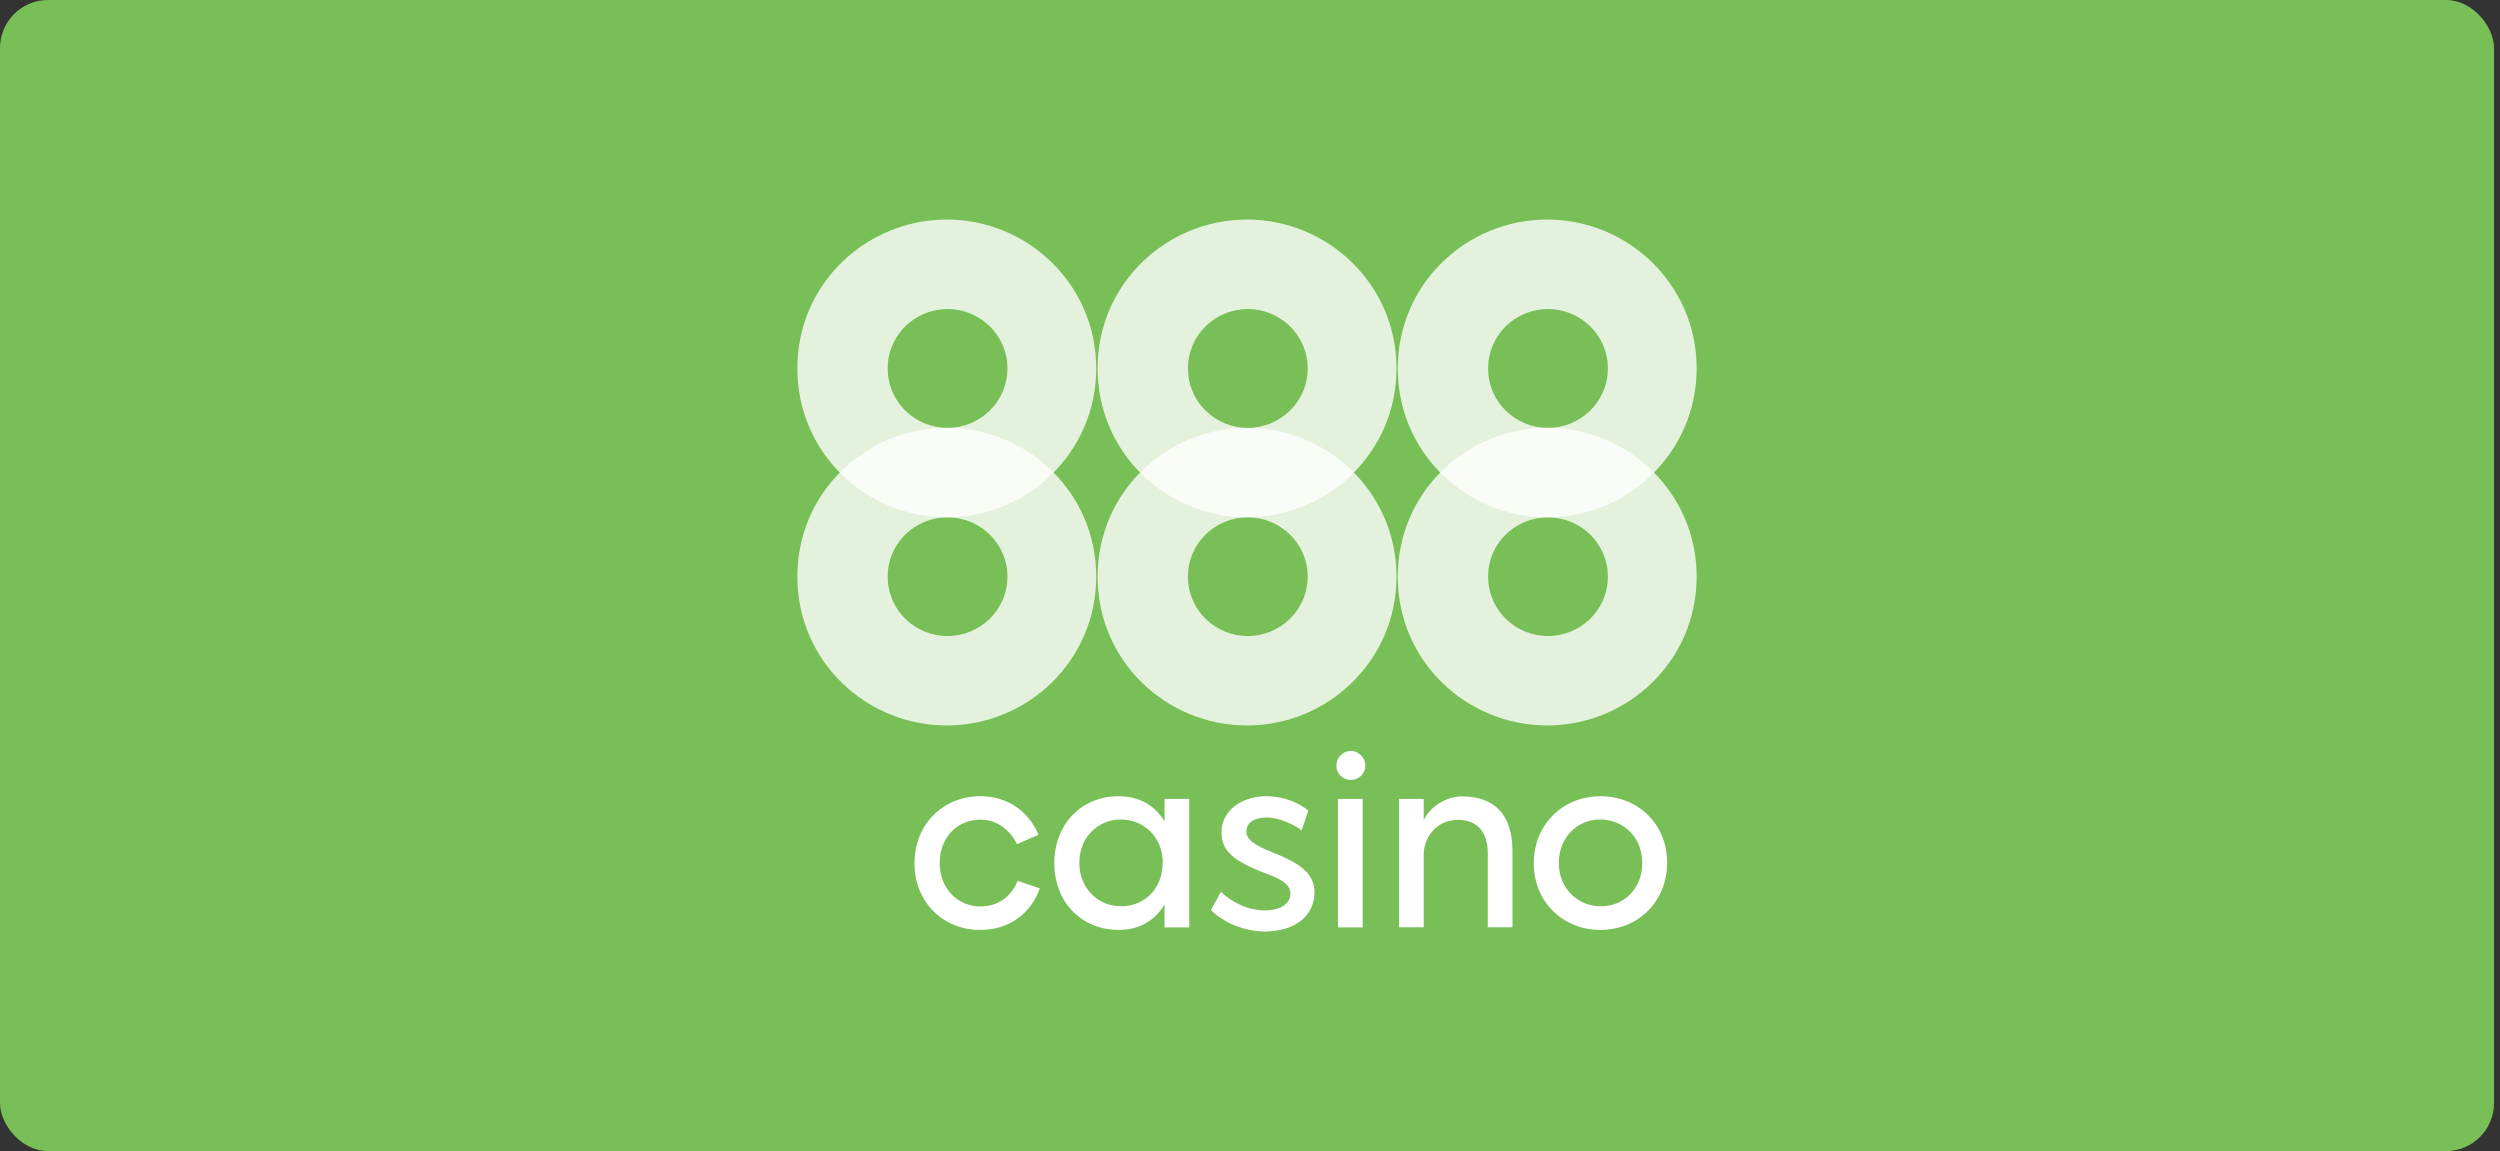
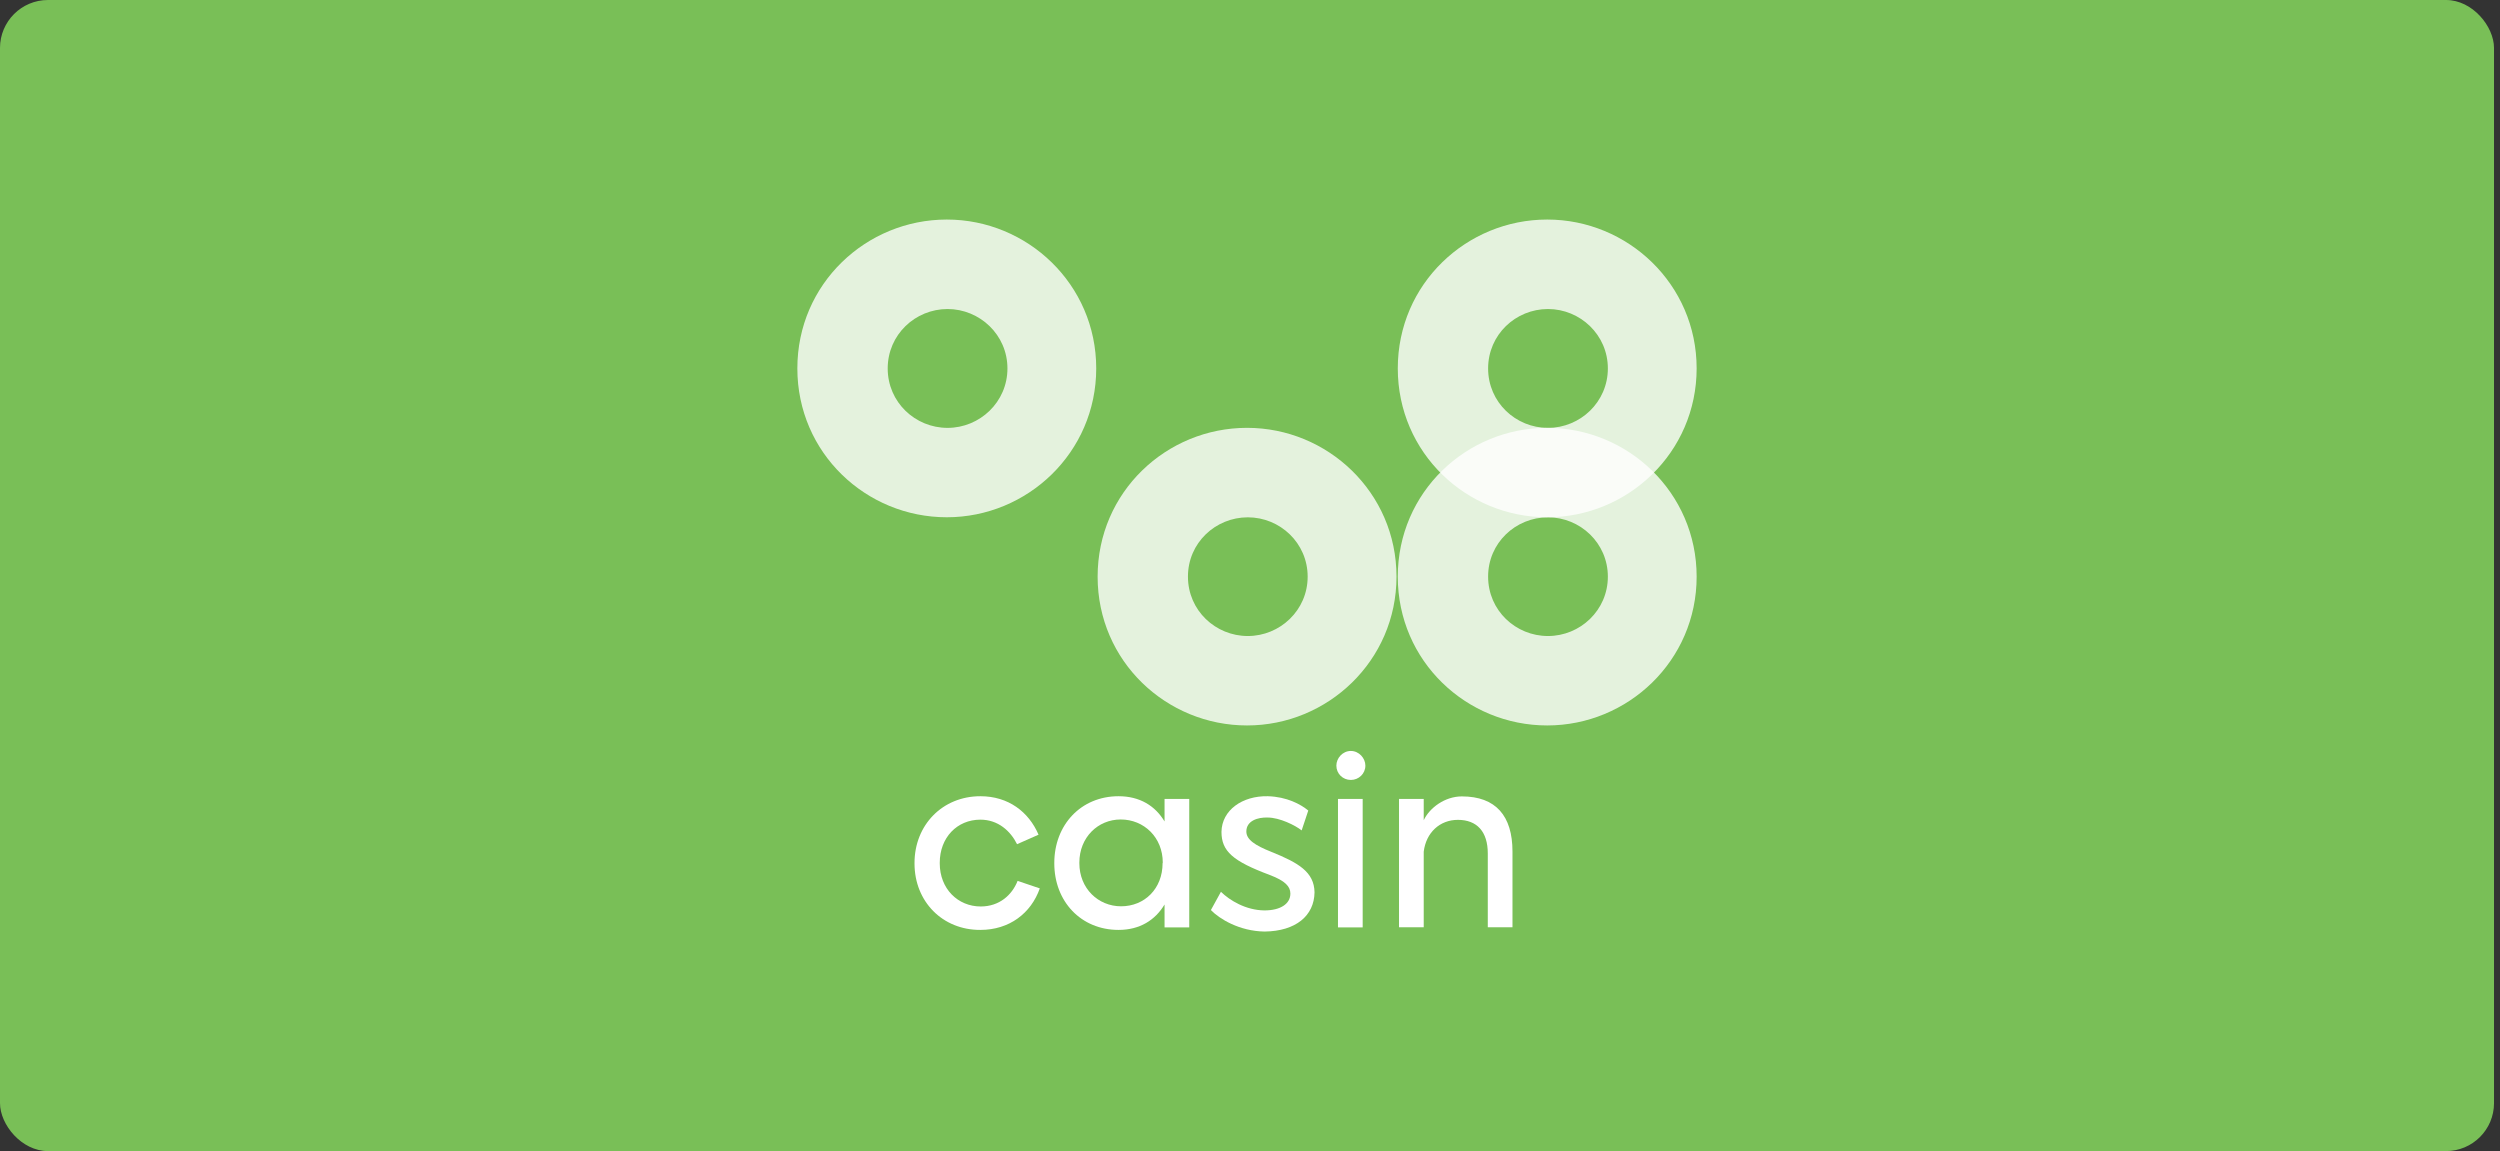
<svg xmlns="http://www.w3.org/2000/svg" width="139" height="64" viewBox="0 0 139 64" fill="none">
  <rect x="0" y="0" width="139" height="64" fill="#333333" stroke="none" />
  <rect width="138.667" height="64" rx="2.667" fill="#79BF57" />
  <g clip-path="url(#clip0_2014_797)">
    <path d="M50.847 48.011V47.981C50.847 45.872 52.4 44.27 54.509 44.27C56.062 44.27 57.196 45.135 57.743 46.409L56.549 46.937C56.181 46.2 55.494 45.573 54.509 45.573C53.215 45.573 52.25 46.568 52.25 47.971V48.001C52.25 49.414 53.255 50.4 54.529 50.4C55.564 50.4 56.27 49.763 56.579 48.977L57.813 49.395C57.325 50.778 56.121 51.703 54.509 51.703C52.409 51.713 50.847 50.131 50.847 48.011Z" fill="white" />
    <path d="M64.65 47.962C64.65 46.558 63.605 45.563 62.311 45.563C61.047 45.563 60.012 46.558 60.012 47.962V47.991C60.012 49.404 61.067 50.39 62.331 50.39C63.635 50.39 64.64 49.414 64.64 47.991L64.65 47.962ZM66.122 44.419V51.564H64.749V50.29C64.232 51.156 63.376 51.703 62.191 51.703C60.102 51.703 58.619 50.121 58.619 48.001V47.981C58.619 45.872 60.092 44.27 62.191 44.27C63.376 44.27 64.232 44.807 64.749 45.673V44.419H66.122Z" fill="white" />
    <path d="M67.326 50.599L67.884 49.584C68.371 50.062 69.267 50.609 70.302 50.619C71.198 50.619 71.745 50.251 71.745 49.684C71.745 49.296 71.466 48.977 70.6 48.649C68.551 47.883 67.914 47.335 67.914 46.251C67.934 45.047 69.068 44.24 70.491 44.27C71.546 44.3 72.322 44.718 72.74 45.066L72.372 46.171C72.024 45.892 71.148 45.455 70.481 45.455C69.934 45.435 69.297 45.634 69.297 46.231C69.297 46.678 69.765 46.997 70.69 47.365C72.193 47.972 73.069 48.48 73.088 49.614C73.069 50.918 72.043 51.774 70.312 51.794C68.909 51.774 67.794 51.087 67.326 50.599Z" fill="white" />
    <path d="M74.392 44.42H75.765V51.565H74.392V44.42ZM74.302 42.569C74.302 42.151 74.651 41.753 75.108 41.753C75.556 41.753 75.915 42.151 75.915 42.569C75.915 43.017 75.546 43.365 75.108 43.365C74.661 43.365 74.302 43.017 74.302 42.569Z" fill="white" />
    <path d="M77.785 44.42H79.159V45.604C79.487 44.907 80.343 44.28 81.278 44.28C83.169 44.28 84.094 45.365 84.094 47.345V51.555H82.721V47.455C82.721 46.231 82.114 45.584 81.059 45.584C80.054 45.584 79.288 46.291 79.159 47.355V51.555H77.785V44.42Z" fill="white" />
-     <path d="M91.309 47.991V47.962C91.309 46.558 90.264 45.563 88.971 45.563C87.707 45.563 86.672 46.558 86.672 47.962V47.991C86.672 49.404 87.727 50.39 89.001 50.39C90.304 50.39 91.309 49.404 91.309 47.991ZM85.279 48.011V47.981C85.279 45.872 86.871 44.27 88.981 44.27C91.09 44.27 92.692 45.832 92.692 47.952V47.981C92.692 50.101 91.1 51.703 88.981 51.703C86.881 51.703 85.279 50.121 85.279 48.011Z" fill="white" />
-     <path opacity="0.8" fill-rule="evenodd" clip-rule="evenodd" d="M52.642 23.788C57.12 23.788 60.95 27.38 60.95 32.062C60.95 36.743 57.12 40.335 52.642 40.335C48.164 40.335 44.333 36.768 44.333 32.062C44.333 27.355 48.164 23.788 52.642 23.788ZM52.683 28.763C54.478 28.763 56.014 30.194 56.014 32.062C56.014 33.93 54.478 35.363 52.683 35.363C50.889 35.363 49.356 33.941 49.356 32.062C49.356 30.183 50.889 28.763 52.683 28.763Z" fill="white" />
    <path opacity="0.8" fill-rule="evenodd" clip-rule="evenodd" d="M69.336 23.788C73.814 23.788 77.645 27.38 77.645 32.062C77.645 36.743 73.814 40.335 69.336 40.335C64.859 40.335 61.028 36.771 61.028 32.062C61.028 27.352 64.859 23.788 69.336 23.788ZM69.378 28.763C71.172 28.763 72.706 30.194 72.706 32.062C72.706 33.93 71.17 35.363 69.378 35.363C67.584 35.363 66.05 33.941 66.05 32.062C66.047 30.183 67.584 28.763 69.378 28.763Z" fill="white" />
    <path opacity="0.8" fill-rule="evenodd" clip-rule="evenodd" d="M86.025 23.788C90.503 23.788 94.333 27.38 94.333 32.062C94.333 36.743 90.503 40.335 86.025 40.335C81.547 40.335 77.717 36.771 77.717 32.062C77.717 27.352 81.547 23.788 86.025 23.788ZM86.067 28.763C87.861 28.763 89.397 30.194 89.397 32.062C89.397 33.93 87.861 35.363 86.067 35.363C84.272 35.363 82.739 33.941 82.739 32.062C82.736 30.183 84.272 28.763 86.067 28.763Z" fill="white" />
    <path opacity="0.8" fill-rule="evenodd" clip-rule="evenodd" d="M52.642 12.207C57.12 12.207 60.95 15.802 60.95 20.483C60.95 25.165 57.12 28.76 52.642 28.76C48.164 28.76 44.333 25.195 44.333 20.483C44.333 15.774 48.164 12.207 52.642 12.207ZM52.683 17.182C54.478 17.182 56.014 18.618 56.014 20.486C56.014 22.354 54.478 23.79 52.683 23.79C50.889 23.79 49.356 22.366 49.356 20.486C49.356 18.607 50.889 17.182 52.683 17.182Z" fill="white" />
-     <path opacity="0.8" fill-rule="evenodd" clip-rule="evenodd" d="M69.336 12.207C73.814 12.207 77.645 15.802 77.645 20.483C77.645 25.165 73.814 28.76 69.336 28.76C64.859 28.76 61.028 25.193 61.028 20.483C61.025 15.774 64.859 12.207 69.336 12.207ZM69.378 17.182C71.172 17.182 72.706 18.618 72.706 20.486C72.706 22.354 71.17 23.79 69.378 23.79C67.584 23.79 66.05 22.366 66.05 20.486C66.05 18.607 67.584 17.182 69.378 17.182Z" fill="white" />
    <path opacity="0.8" fill-rule="evenodd" clip-rule="evenodd" d="M86.025 12.207C90.503 12.207 94.333 15.802 94.333 20.483C94.333 25.165 90.503 28.76 86.025 28.76C81.547 28.76 77.717 25.193 77.717 20.483C77.717 15.774 81.547 12.207 86.025 12.207ZM86.067 17.182C87.861 17.182 89.397 18.618 89.397 20.486C89.397 22.354 87.861 23.79 86.067 23.79C84.272 23.79 82.739 22.366 82.739 20.486C82.739 18.607 84.272 17.182 86.067 17.182Z" fill="white" />
  </g>
  <defs>
    <clipPath id="clip0_2014_797">
      <rect width="50" height="40" fill="white" transform="translate(44.333 12)" />
    </clipPath>
  </defs>
</svg>